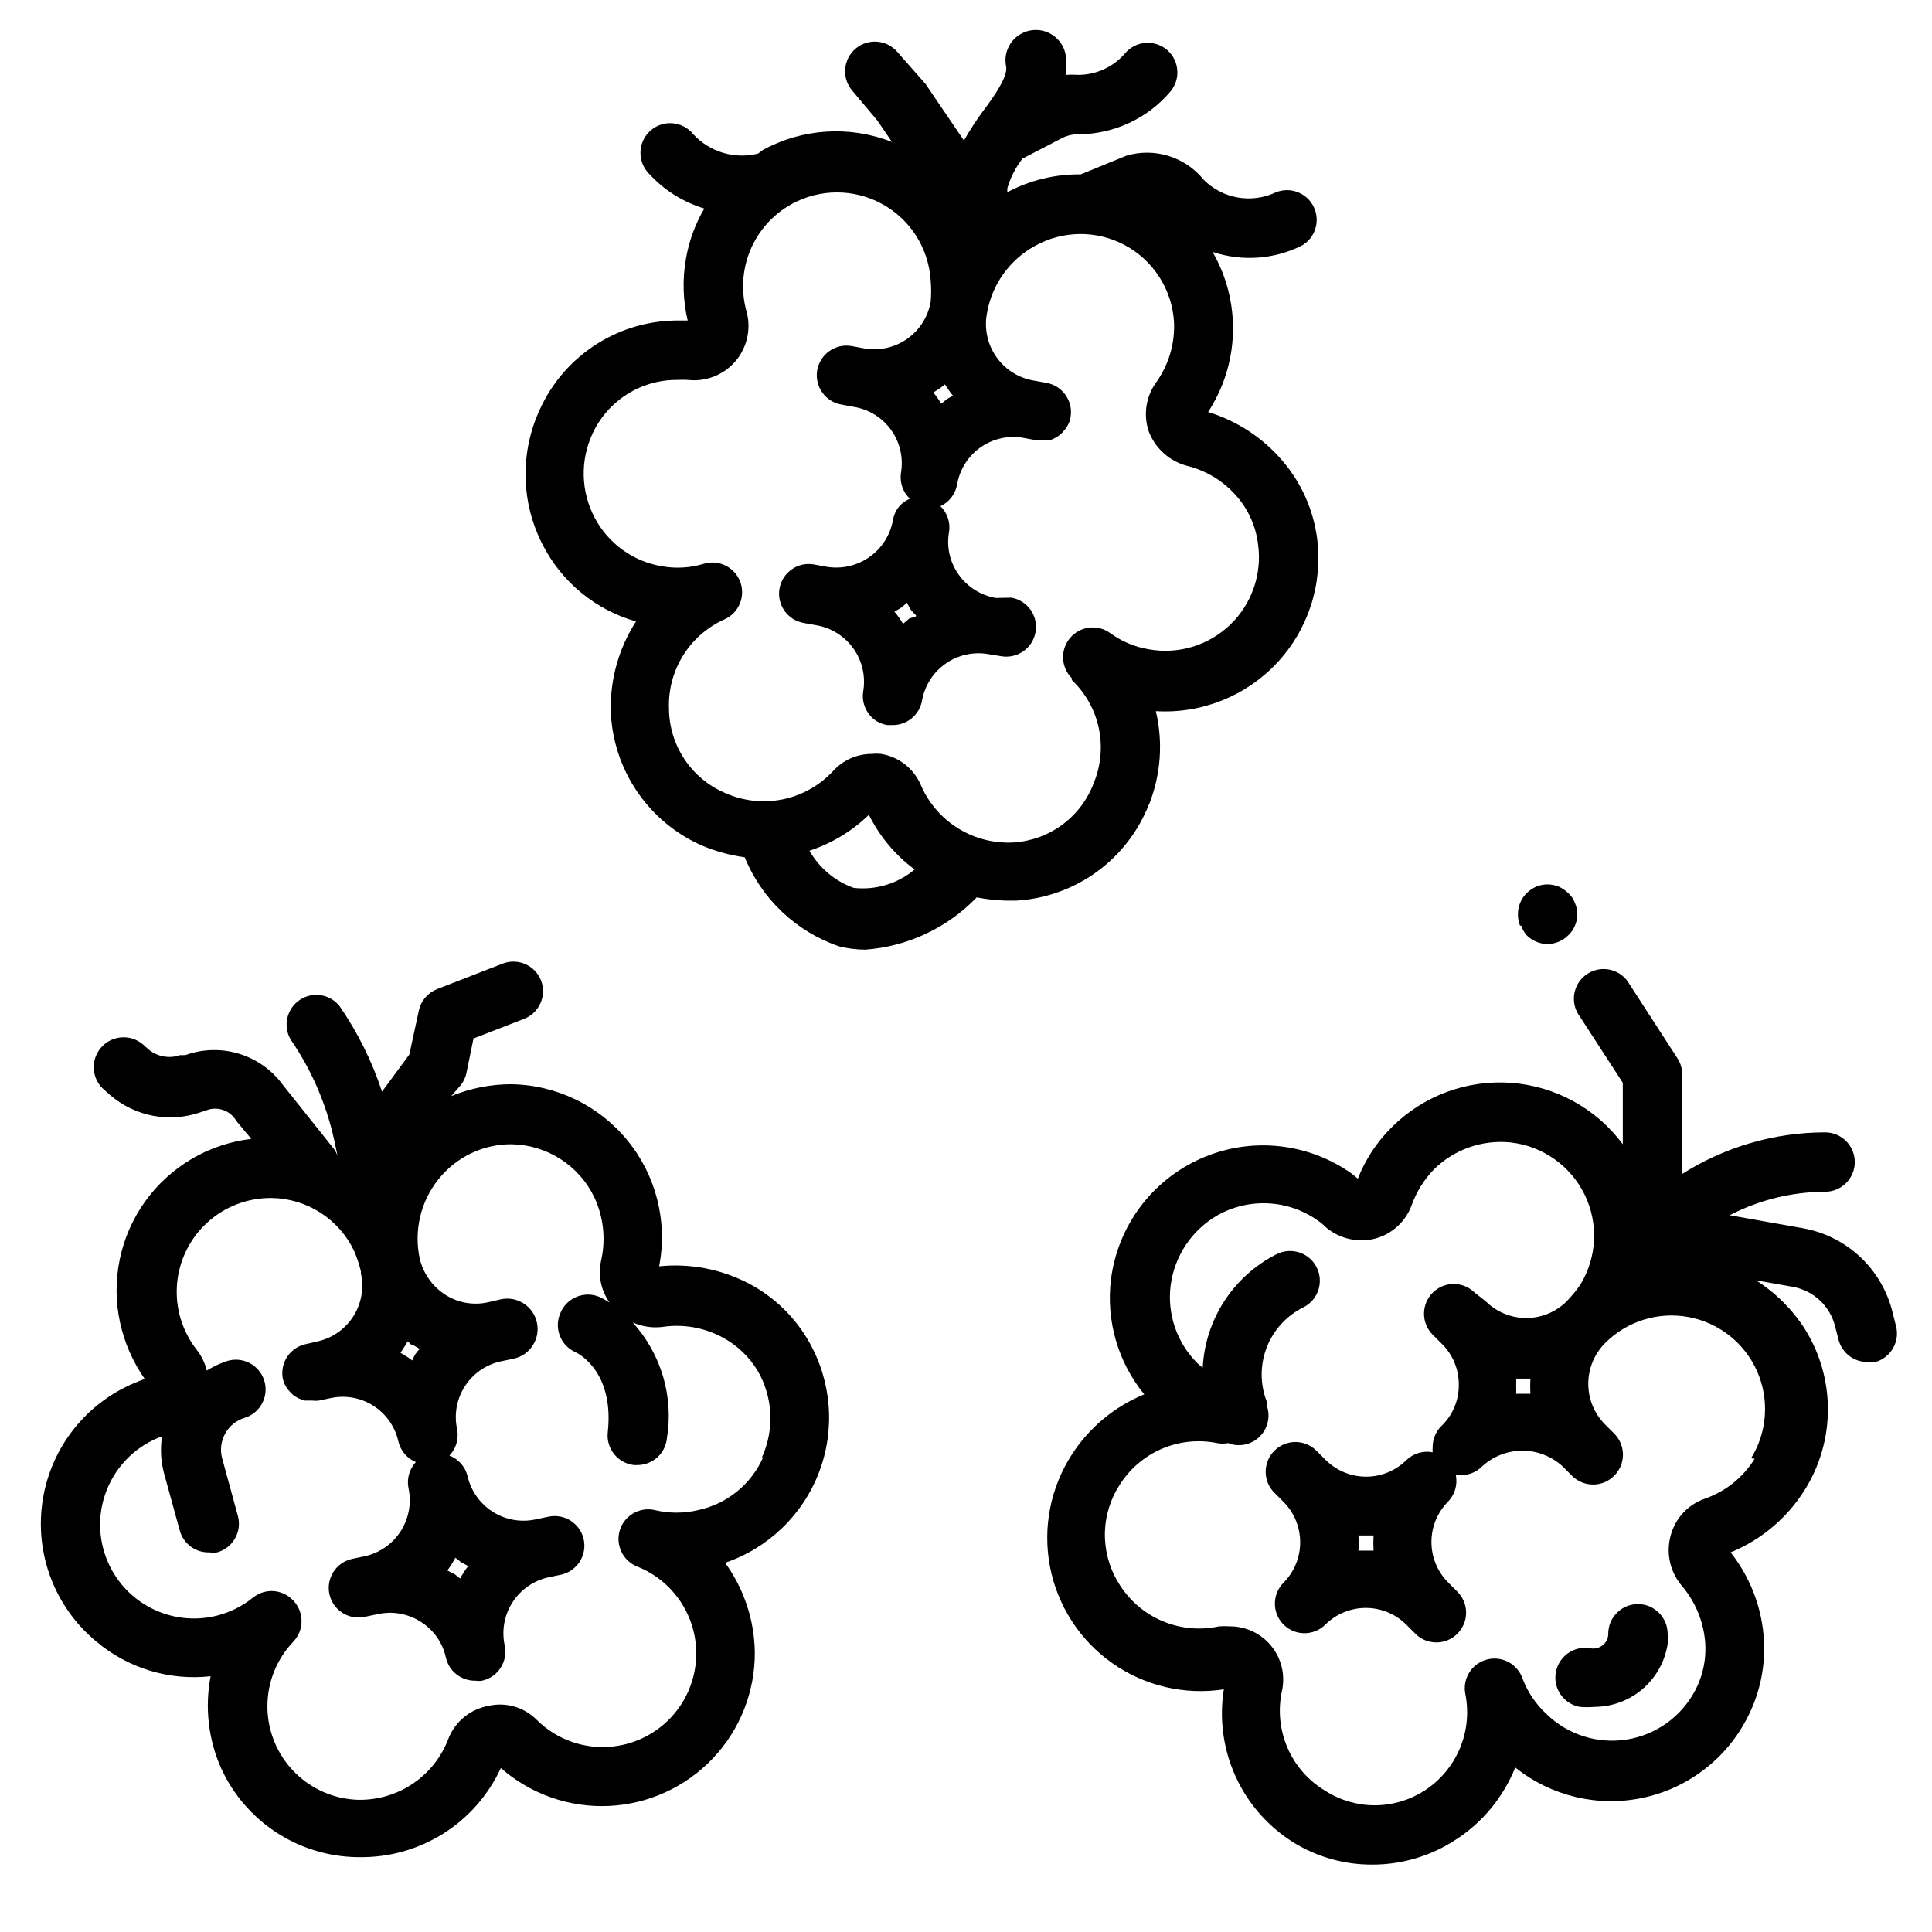
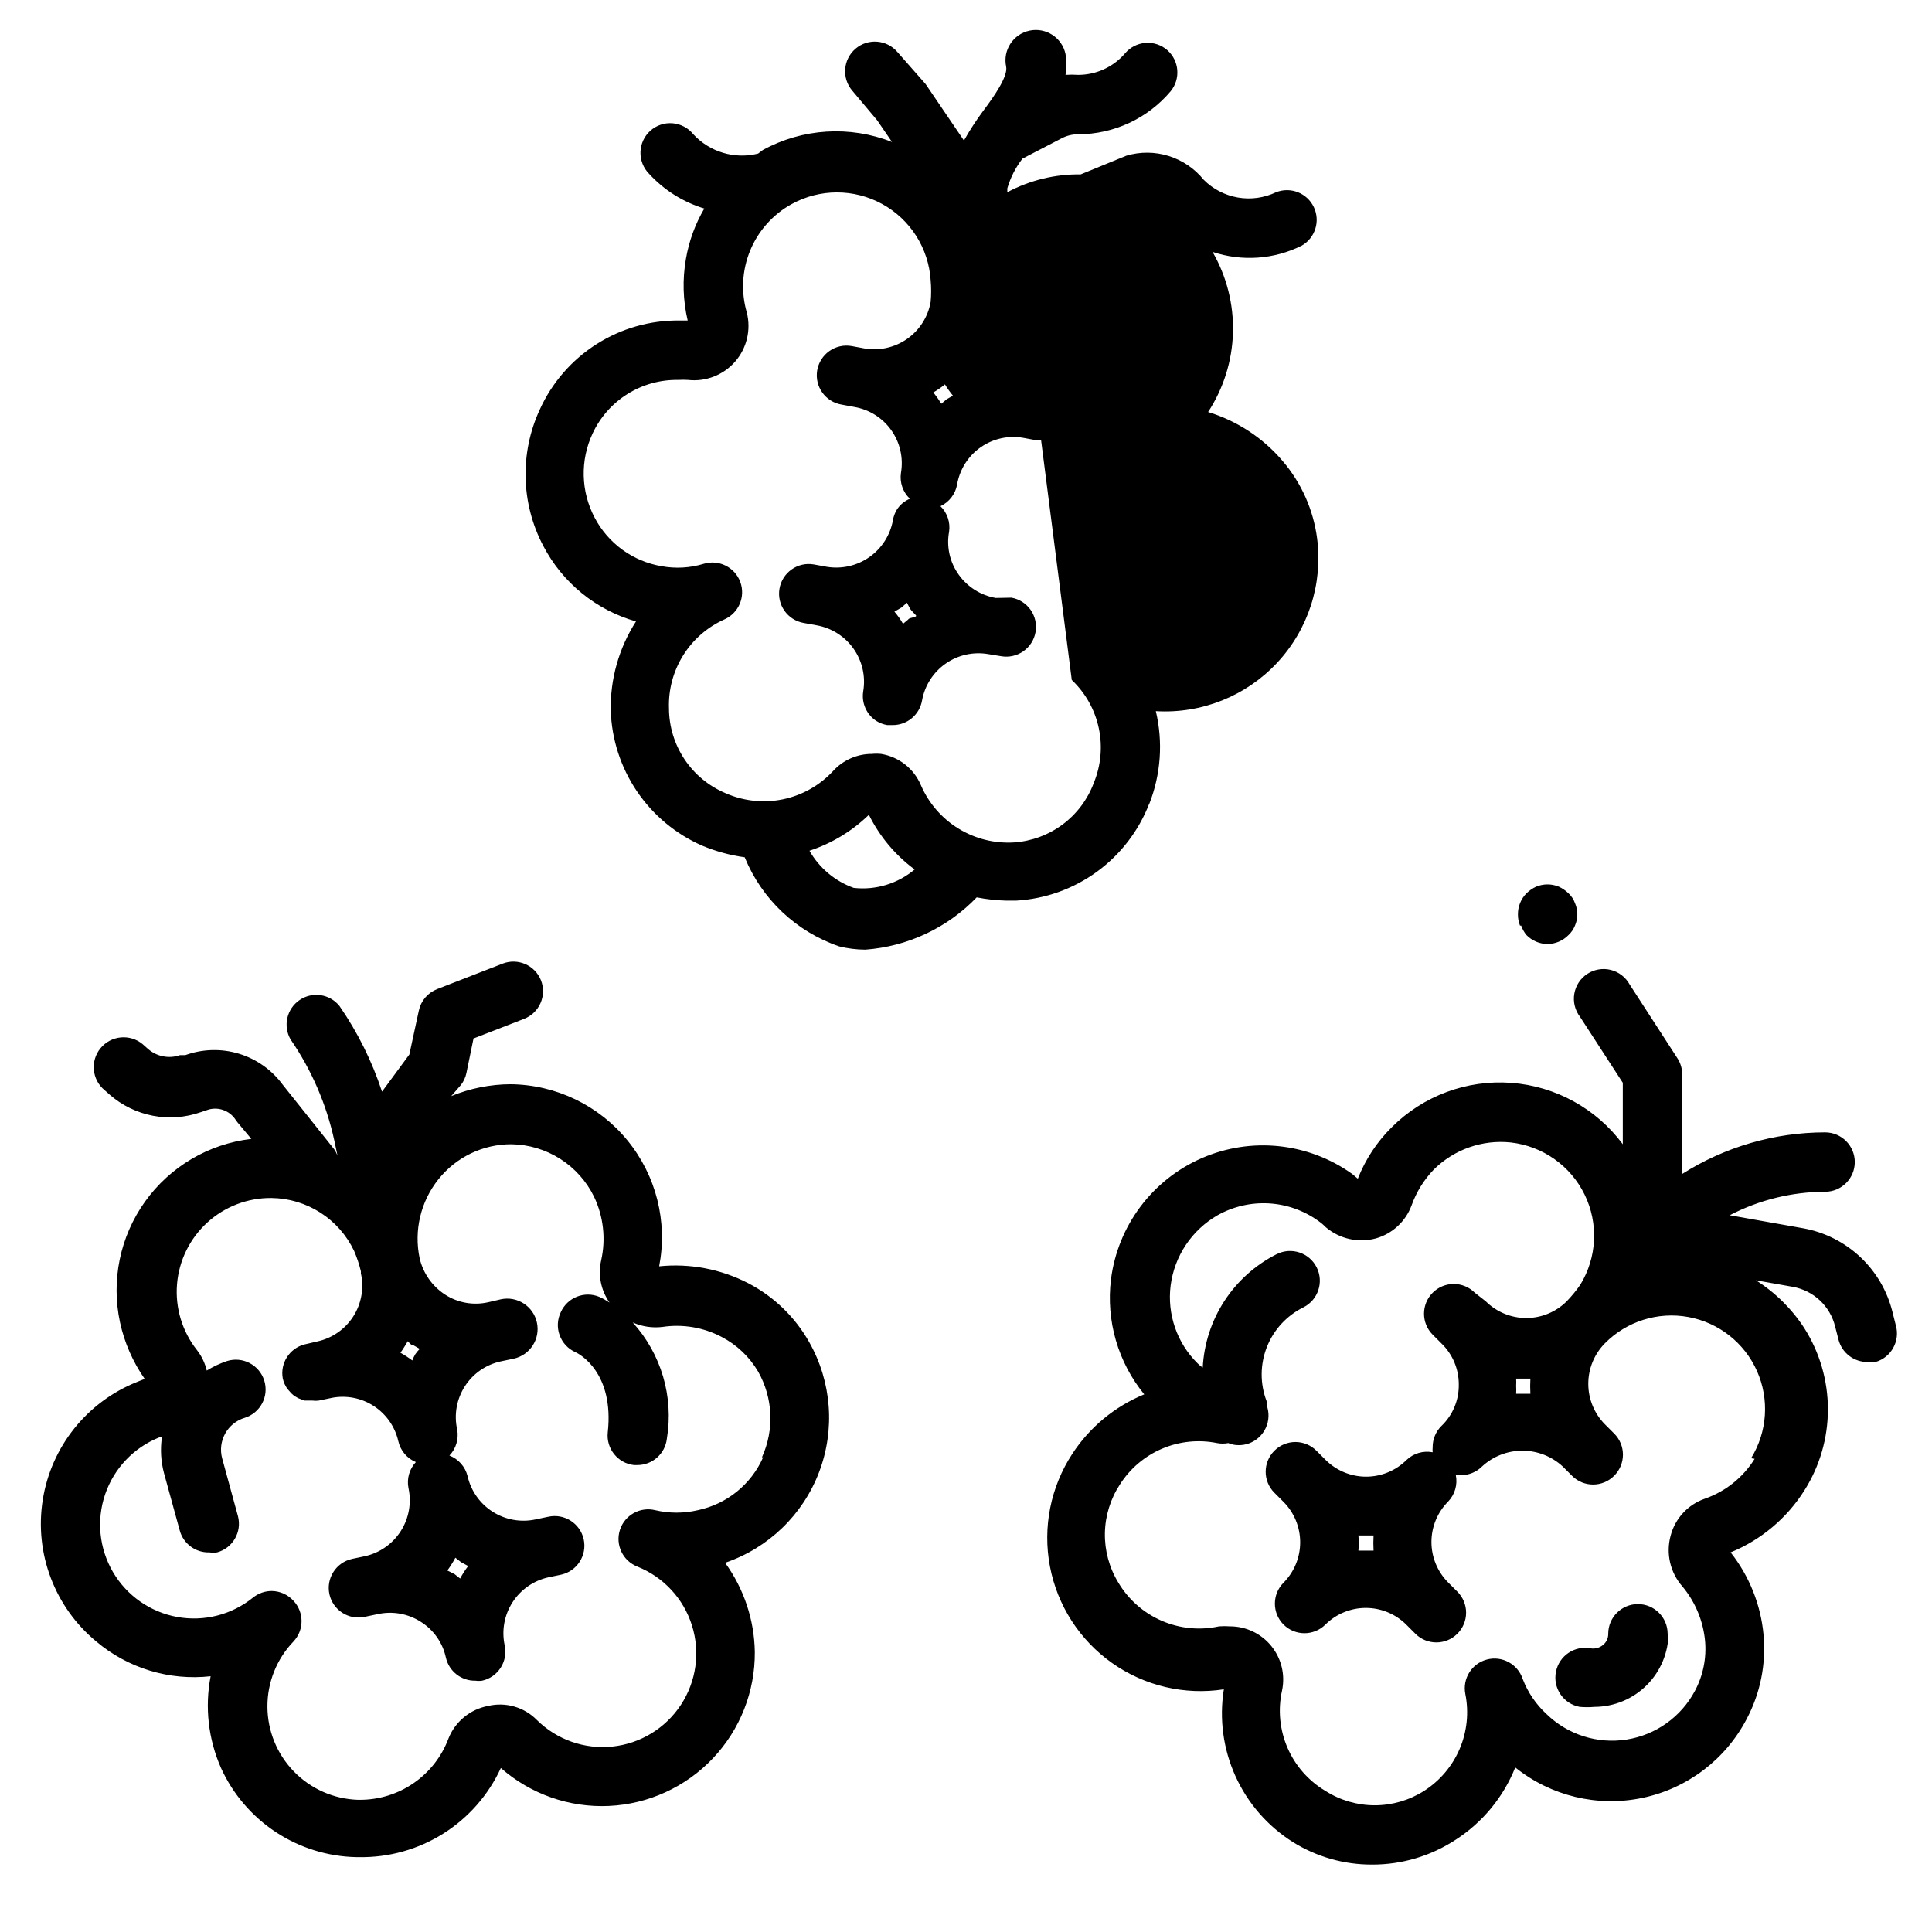
<svg xmlns="http://www.w3.org/2000/svg" fill="#000000" width="800px" height="800px" version="1.1" viewBox="144 144 512 512">
-   <path d="m342.3 484.07c-7.269-3.762-15.477-5.32-23.617-4.484 2.289-11.809-0.781-24.023-8.383-33.344-7.602-9.32-18.949-14.781-30.977-14.914-5.402 0.023-10.75 1.094-15.742 3.148l2.598-2.988c0.688-0.91 1.172-1.957 1.414-3.07l1.891-9.211 13.383-5.195c1.957-0.758 3.531-2.262 4.375-4.184 0.84-1.922 0.883-4.098 0.113-6.051-1.605-4.004-6.137-5.969-10.156-4.41l-17.398 6.769v0.004c-2.445 0.965-4.25 3.094-4.801 5.664l-2.519 11.652-7.242 9.84c-2.644-8.059-6.438-15.691-11.258-22.672-2.562-3.219-7.172-3.922-10.578-1.609s-4.457 6.856-2.41 10.426c5.551 8.062 9.48 17.125 11.574 26.688l0.867 4.094h-0.004c-0.227-0.582-0.516-1.137-0.863-1.652l-13.621-17.082c-2.875-3.93-6.945-6.816-11.598-8.238-4.656-1.418-9.645-1.289-14.223 0.363h-1.418c-2.922 1.027-6.172 0.395-8.5-1.652l-1.418-1.258c-3.367-2.785-8.355-2.309-11.137 1.062-2.785 3.367-2.309 8.355 1.062 11.137l1.34 1.18-0.004 0.004c3.258 2.844 7.211 4.773 11.457 5.59 4.246 0.816 8.633 0.488 12.711-0.945l1.418-0.473c2.906-1.156 6.223-0.062 7.871 2.598l0.473 0.629 3.621 4.328c-11.312 1.32-21.543 7.356-28.172 16.621-6.625 9.266-9.031 20.895-6.621 32.027 1.168 5.371 3.387 10.453 6.531 14.957l-1.969 0.789c-13.297 5.273-22.82 17.172-25.051 31.301-2.231 14.129 3.164 28.387 14.188 37.5 8.41 7.102 19.371 10.434 30.309 9.211-1.582 8.199-0.621 16.688 2.754 24.324 3.148 6.922 8.188 12.812 14.539 16.992 6.352 4.176 13.758 6.473 21.359 6.625h0.707c7.875 0.125 15.617-2.039 22.285-6.231 6.664-4.191 11.969-10.234 15.266-17.387 7.879 6.926 18.133 10.527 28.613 10.051 10.477-0.477 20.363-5 27.578-12.613 7.215-7.613 11.199-17.727 11.113-28.219-0.137-8.492-2.887-16.734-7.871-23.613 11.461-3.894 20.59-12.695 24.898-24.004 4.309-11.312 3.348-23.957-2.621-34.484-3.754-6.652-9.359-12.07-16.137-15.59zm-76.121 73.918 1.891 1.023h-0.004c-0.797 1.043-1.508 2.148-2.125 3.309l-1.496-1.18-1.891-0.945h0.004c0.781-1.082 1.488-2.211 2.125-3.387zm-12.594-57.465 1.652 0.945h-0.004c-0.434 0.438-0.828 0.91-1.18 1.418-0.309 0.527-0.57 1.078-0.785 1.652-1.004-0.754-2.055-1.438-3.152-2.047 0.707-0.945 1.34-2.047 1.969-3.07 0.238 0.316 0.633 0.789 1.184 1.102zm92.652 29.676v0.004c-3.18 7.188-9.629 12.402-17.32 14.012-3.703 0.863-7.555 0.863-11.258 0-4-0.988-8.086 1.277-9.367 5.195-1.285 3.969 0.754 8.254 4.644 9.762 6.91 2.766 12.211 8.488 14.441 15.59 2.227 7.098 1.152 14.824-2.934 21.043-4.086 6.223-10.75 10.277-18.152 11.051-7.402 0.77-14.758-1.824-20.043-7.066-3.359-3.402-8.254-4.805-12.91-3.699-4.723 0.887-8.672 4.121-10.469 8.582-1.789 4.809-5.016 8.953-9.242 11.867-4.223 2.914-9.242 4.461-14.375 4.426h-0.395 0.004c-6.422-0.207-12.516-2.898-16.988-7.512-4.477-4.609-6.988-10.777-7.004-17.203-0.02-6.426 2.457-12.605 6.91-17.242 2.848-3.031 2.848-7.754 0-10.785-1.473-1.629-3.555-2.57-5.746-2.598-1.805-0.008-3.555 0.605-4.961 1.734-5.633 4.566-12.977 6.449-20.113 5.152-7.133-1.297-13.348-5.641-17.016-11.895-3.664-6.254-4.422-13.801-2.066-20.656 2.356-6.859 7.582-12.348 14.32-15.035h0.707c-0.453 3.156-0.266 6.367 0.551 9.449l4.172 15.191c0.949 3.535 4.215 5.953 7.875 5.824 0.676 0.109 1.367 0.109 2.043 0 4.16-1.148 6.617-5.434 5.512-9.602l-4.172-15.273c-1.27-4.621 1.387-9.414 5.984-10.785 4.152-1.305 6.461-5.727 5.156-9.879-1.305-4.152-5.731-6.461-9.883-5.156-1.875 0.633-3.668 1.477-5.352 2.519-0.461-1.977-1.348-3.832-2.598-5.43-3.902-4.938-5.789-11.168-5.281-17.441 0.508-6.269 3.371-12.117 8.02-16.359 4.648-4.242 10.73-6.566 17.02-6.504 4.594 0.055 9.078 1.398 12.949 3.875 3.867 2.477 6.965 5.988 8.938 10.137 0.754 1.754 1.359 3.57 1.809 5.43v0.551c0.867 3.926 0.133 8.035-2.039 11.418s-5.602 5.762-9.531 6.609l-3.387 0.789c-3.992 1.043-6.5 4.996-5.746 9.051 0.223 0.961 0.625 1.867 1.18 2.676l0.629 0.707 0.004 0.004c0.383 0.48 0.836 0.902 1.336 1.258l0.945 0.551 1.652 0.629h1.102l1.023 0.004c0.551 0.074 1.105 0.074 1.656 0l3.387-0.707-0.004-0.004c3.867-0.773 7.887-0.004 11.195 2.141 3.309 2.148 5.648 5.504 6.516 9.352 0.57 2.481 2.297 4.535 4.644 5.512-1.711 1.84-2.441 4.383-1.965 6.848 0.863 3.938 0.133 8.055-2.039 11.449-2.168 3.398-5.598 5.793-9.535 6.656l-3.387 0.707 0.004 0.004c-4.234 0.941-6.91 5.129-5.984 9.367 0.941 4.234 5.129 6.91 9.367 5.981l3.387-0.707c3.949-0.883 8.09-0.148 11.492 2.047 3.383 2.133 5.769 5.535 6.613 9.445 0.824 3.664 4.117 6.234 7.871 6.141 0.574 0.082 1.156 0.082 1.73 0 4.234-0.941 6.91-5.129 5.984-9.367-0.844-3.922-0.102-8.023 2.066-11.398 2.172-3.379 5.586-5.762 9.504-6.629l3.387-0.707c4.234-0.941 6.91-5.129 5.984-9.367-0.941-4.234-5.133-6.91-9.371-5.984l-3.387 0.707 0.004 0.004c-3.914 0.844-8.004 0.109-11.379-2.043-3.375-2.148-5.766-5.547-6.648-9.453-0.621-2.484-2.414-4.508-4.801-5.43 1.762-1.844 2.523-4.426 2.047-6.93-0.867-3.926-0.133-8.035 2.039-11.418 2.172-3.383 5.602-5.758 9.531-6.609l3.387-0.707c4.348-0.934 7.113-5.215 6.18-9.562-0.938-4.348-5.219-7.117-9.566-6.18l-3.387 0.789v-0.004c-3.922 0.883-8.039 0.145-11.414-2.047-3.363-2.203-5.758-5.609-6.691-9.523-1.586-7.394 0.234-15.113 4.961-21.02 4.695-5.894 11.828-9.316 19.363-9.289 4.582 0.074 9.047 1.418 12.91 3.875 3.863 2.461 6.969 5.941 8.977 10.059 2.477 5.223 3.141 11.125 1.887 16.766-0.902 3.898-0.102 7.992 2.207 11.258-0.852-0.566-1.746-1.07-2.676-1.496-3.938-1.656-8.477 0.125-10.234 4.016-0.934 1.918-1.051 4.129-0.32 6.129 0.727 2.004 2.234 3.629 4.176 4.5 1.102 0.473 10.312 5.434 8.582 21.254-0.461 4.297 2.633 8.164 6.926 8.66h0.867c4.031 0.023 7.43-3 7.871-7.008 1.844-11.105-1.492-22.441-9.051-30.781 2.469 1.098 5.188 1.508 7.871 1.184 5.398-0.816 10.918 0.121 15.742 2.676 3.992 2.086 7.32 5.25 9.605 9.133 3.969 6.981 4.352 15.441 1.023 22.75zm102.34-173.18c3.066-7.816 3.672-16.387 1.73-24.559 12.086 0.73 23.867-3.965 32.137-12.809 8.266-8.848 12.156-20.922 10.609-32.93-0.984-7.59-4.156-14.73-9.133-20.543-5.207-6.133-12.066-10.641-19.758-12.992 4.098-6.269 6.379-13.555 6.586-21.047 0.207-7.488-1.664-14.891-5.406-21.383 7.781 2.594 16.273 2 23.617-1.652 3.59-2.043 4.988-6.508 3.211-10.234-1.781-3.727-6.137-5.445-9.98-3.934-3.152 1.508-6.691 1.996-10.133 1.406-3.441-0.594-6.613-2.238-9.074-4.715-2.398-2.969-5.625-5.156-9.27-6.293-3.641-1.137-7.539-1.164-11.199-0.082l-12.121 4.961h-0.004c-6.773-0.086-13.461 1.539-19.441 4.723v-1.023c0.832-2.856 2.191-5.523 4.016-7.875l10.312-5.352c1.375-0.742 2.922-1.121 4.484-1.102 9.441-0.023 18.398-4.195 24.484-11.414 2.668-3.269 2.285-8.059-0.867-10.863-1.594-1.406-3.691-2.109-5.812-1.945s-4.082 1.176-5.445 2.812c-3.102 3.59-7.613 5.656-12.359 5.664-1.125-0.078-2.258-0.078-3.383 0 0.27-1.824 0.27-3.684 0-5.508-0.914-4.348-5.18-7.133-9.527-6.219-4.348 0.91-7.133 5.176-6.219 9.523 0.551 2.519-3.148 7.871-6.062 11.73-1.867 2.516-3.574 5.144-5.113 7.871l-10.156-14.957-0.551-0.629-6.926-7.871h-0.004c-2.824-3.305-7.793-3.691-11.098-0.867-3.305 2.828-3.691 7.797-0.867 11.102l6.613 7.871 3.938 5.746c-11.164-4.418-23.715-3.637-34.246 2.125l-1.258 0.945c-3.055 0.766-6.262 0.695-9.281-0.207-3.019-0.898-5.742-2.598-7.879-4.91-1.352-1.684-3.336-2.738-5.488-2.918-2.152-0.18-4.285 0.535-5.894 1.973-1.609 1.438-2.559 3.473-2.625 5.633-0.066 2.156 0.758 4.25 2.277 5.781 3.969 4.328 9.023 7.508 14.641 9.211-2.426 4.129-4.078 8.66-4.879 13.383-0.945 5.406-0.785 10.949 0.473 16.293h-2.125c-7.809-0.094-15.473 2.09-22.059 6.285-6.586 4.195-11.805 10.219-15.02 17.332-5.332 11.535-4.984 24.895 0.945 36.133 5.094 9.754 13.973 16.984 24.559 19.996-4.519 7.035-6.848 15.254-6.691 23.617 0.25 7.648 2.656 15.07 6.949 21.41 4.289 6.34 10.289 11.332 17.297 14.406 3.606 1.504 7.391 2.539 11.258 3.07 4.539 11.117 13.668 19.73 25.035 23.617 2.266 0.562 4.59 0.852 6.926 0.863 11.211-0.82 21.727-5.754 29.52-13.855 2.594 0.512 5.231 0.801 7.871 0.867h2.519c7.746-0.434 15.199-3.094 21.469-7.66 6.269-4.566 11.086-10.844 13.879-18.082zm-63.844-48.887-1.418 1.18v0.004c-0.66-1.141-1.426-2.223-2.281-3.227l1.891-1.102 1.418-1.258 0.867 1.652c0.473 0.629 1.023 1.102 1.496 1.652 0.469 0.551-1.344 0.551-1.973 1.023zm10.156-58.332-1.418 1.18v0.004c-0.656-1.031-1.363-2.031-2.125-2.992 1.082-0.617 2.109-1.328 3.07-2.125 0.637 1.047 1.348 2.047 2.125 2.992zm-24.641 129.5c-4.961-1.773-9.121-5.266-11.73-9.844 5.902-1.938 11.289-5.195 15.746-9.523 2.836 5.719 6.992 10.684 12.121 14.484-4.481 3.773-10.316 5.539-16.137 4.883zm57.781-55.105c3.621 3.43 6.117 7.875 7.156 12.754 1.039 4.875 0.574 9.953-1.332 14.562-1.633 4.371-4.492 8.18-8.234 10.973-3.742 2.789-8.207 4.445-12.863 4.769-5.184 0.324-10.34-0.961-14.766-3.68s-7.898-6.742-9.953-11.512c-1.859-4.387-5.844-7.508-10.547-8.266-0.812-0.082-1.629-0.082-2.441 0-3.887-0.008-7.602 1.621-10.23 4.488-3.551 3.848-8.215 6.484-13.34 7.543-5.125 1.059-10.457 0.484-15.238-1.641-4.414-1.863-8.188-4.984-10.844-8.973-2.66-3.988-4.09-8.668-4.113-13.461-0.18-4.957 1.129-9.852 3.75-14.062 2.621-4.207 6.445-7.535 10.973-9.555 3.785-1.691 5.609-6.031 4.172-9.918-1.445-3.914-5.691-6.019-9.684-4.805-3.621 1.105-7.457 1.32-11.18 0.633-7.582-1.281-14.133-6.027-17.711-12.832-3.688-6.953-3.891-15.234-0.551-22.359 2.008-4.297 5.215-7.922 9.238-10.438 4.023-2.516 8.691-3.812 13.434-3.731 0.863-0.055 1.734-0.055 2.598 0 4.703 0.535 9.371-1.277 12.484-4.844 3.109-3.57 4.269-8.438 3.102-13.027-1.578-5.426-1.258-11.227 0.902-16.449 2.16-5.223 6.035-9.555 10.984-12.281 7.465-4.117 16.516-4.125 23.988-0.023 7.473 4.102 12.32 11.746 12.852 20.254 0.168 1.887 0.168 3.781 0 5.668-0.691 3.965-2.926 7.492-6.219 9.812-3.293 2.316-7.367 3.231-11.332 2.547l-3.387-0.629c-2.066-0.367-4.195 0.109-5.91 1.324-1.715 1.211-2.875 3.059-3.223 5.129-0.711 4.281 2.176 8.332 6.457 9.055l3.387 0.629h-0.004c3.961 0.672 7.488 2.894 9.809 6.172 2.316 3.281 3.234 7.348 2.551 11.305-0.371 2.531 0.508 5.082 2.363 6.848-1.43 0.586-2.641 1.605-3.465 2.914-0.512 0.844-0.859 1.777-1.023 2.754-0.711 3.953-2.953 7.473-6.238 9.785-3.285 2.312-7.352 3.238-11.316 2.574l-3.465-0.629c-4.277-0.715-8.328 2.176-9.051 6.453-0.715 4.254 2.129 8.293 6.375 9.055l3.465 0.629c3.949 0.691 7.465 2.918 9.781 6.191 2.312 3.273 3.242 7.328 2.578 11.285-0.508 3.078 0.852 6.164 3.465 7.871 0.887 0.559 1.875 0.934 2.91 1.102h1.34c3.875 0.055 7.215-2.715 7.871-6.535 0.711-3.949 2.957-7.457 6.246-9.758s7.356-3.207 11.309-2.519l3.387 0.551c2.055 0.363 4.172-0.102 5.887-1.297 1.711-1.195 2.879-3.023 3.242-5.082 0.367-2.055-0.098-4.172-1.293-5.887-1.199-1.711-3.027-2.879-5.082-3.242l-4.172 0.078c-3.973-0.691-7.512-2.93-9.84-6.219-2.34-3.281-3.25-7.371-2.519-11.336 0.367-2.492-0.484-5.008-2.281-6.769 2.312-1.086 3.957-3.231 4.406-5.746 0.672-3.977 2.906-7.519 6.203-9.84 3.297-2.32 7.383-3.227 11.352-2.519l3.387 0.629h3.543-0.004c0.586-0.152 1.141-0.395 1.656-0.707 0.297-0.168 0.586-0.352 0.863-0.555 0.551-0.387 1.027-0.867 1.418-1.414 0.203-0.223 0.387-0.461 0.551-0.711 0.574-0.82 0.953-1.762 1.102-2.754 0.715-4.254-2.129-8.293-6.375-9.055l-3.465-0.629c-4.047-0.703-7.641-3.016-9.953-6.414-2.316-3.398-3.152-7.586-2.328-11.613 1.32-7.434 5.918-13.883 12.52-17.555 7.41-4.215 16.465-4.328 23.977-0.297 7.512 4.027 12.43 11.633 13.02 20.137 0.32 5.75-1.316 11.438-4.644 16.137-2.769 3.762-3.535 8.641-2.047 13.066 1.742 4.59 5.629 8.031 10.391 9.211 5.176 1.328 9.801 4.246 13.227 8.344 2.945 3.516 4.805 7.809 5.352 12.359 1.105 7.867-1.621 15.785-7.34 21.301-5.715 5.516-13.727 7.957-21.551 6.566-3.727-0.613-7.262-2.098-10.309-4.328-3.332-2.398-7.945-1.836-10.602 1.297-2.656 3.129-2.461 7.769 0.445 10.668zm218.37 170.98-0.867-3.465c-1.379-5.582-4.34-10.648-8.531-14.586s-9.43-6.582-15.086-7.613l-19.523-3.465c7.809-4.059 16.473-6.191 25.27-6.219 4.348 0 7.875-3.523 7.875-7.871s-3.527-7.871-7.875-7.871c-13.41 0.016-26.539 3.836-37.863 11.02v-26.527c-0.027-1.516-0.492-2.992-1.34-4.25l-12.594-19.445c-1.055-1.922-2.863-3.312-4.988-3.848-2.129-0.531-4.379-0.152-6.215 1.047-1.832 1.195-3.086 3.106-3.457 5.266-0.367 2.16 0.18 4.375 1.516 6.117l11.336 17.477v16.293c-7.031-9.473-17.832-15.41-29.598-16.273-11.762-0.863-23.316 3.441-31.648 11.785-3.91 3.863-6.965 8.504-8.973 13.621l-1.496-1.262c-11.637-8.316-26.789-9.902-39.895-4.172-13.105 5.731-22.23 17.93-24.027 32.117-1.34 10.934 1.848 21.938 8.816 30.465-7.797 3.199-14.441 8.691-19.051 15.746-5.773 8.805-7.906 19.504-5.941 29.852 1.961 10.344 7.863 19.52 16.465 25.598 8.598 6.078 19.219 8.578 29.625 6.977-1.25 7.789-0.188 15.777 3.059 22.973 3.246 7.191 8.531 13.273 15.203 17.488 6.301 3.938 13.59 6.012 21.02 5.984 7.891 0.027 15.613-2.273 22.199-6.613 7.102-4.594 12.602-11.277 15.742-19.129 9.457 7.598 21.82 10.559 33.695 8.074 11.875-2.484 22.012-10.156 27.629-20.906 3.613-6.809 5.172-14.523 4.488-22.199-0.715-8.016-3.75-15.648-8.738-21.965 8.051-3.297 14.875-9.02 19.523-16.371 4.09-6.438 6.262-13.906 6.262-21.531s-2.172-15.094-6.262-21.531c-3.309-5.106-7.688-9.43-12.832-12.672l9.762 1.73c5.512 0.969 9.934 5.109 11.254 10.551l0.867 3.387v-0.004c0.891 3.598 4.168 6.09 7.871 5.984h1.969c4.176-1.219 6.57-5.59 5.356-9.762zm-37.391 35.426-0.004-0.004c-3.051 4.914-7.688 8.637-13.145 10.551-4.504 1.539-7.934 5.234-9.133 9.84-1.281 4.731-0.098 9.789 3.148 13.461 3.398 4.09 5.484 9.113 5.984 14.406 0.41 4.574-0.52 9.172-2.676 13.223-3.676 6.93-10.398 11.719-18.145 12.926s-15.609-1.305-21.219-6.785c-2.785-2.566-4.941-5.746-6.297-9.289-1.305-3.949-5.461-6.199-9.484-5.137-4.023 1.062-6.523 5.074-5.707 9.152 0.973 4.883 0.445 9.945-1.504 14.523-1.953 4.578-5.242 8.461-9.438 11.141-3.906 2.484-8.441 3.809-13.07 3.809s-9.16-1.324-13.066-3.809c-4.473-2.66-7.992-6.664-10.055-11.441-2.066-4.781-2.566-10.086-1.438-15.168 0.875-4.152-0.164-8.484-2.84-11.781-2.672-3.301-6.691-5.219-10.938-5.223-0.969-0.07-1.941-0.07-2.914 0-5.098 1.117-10.418 0.598-15.207-1.477-4.793-2.078-8.805-5.609-11.477-10.094-2.418-3.949-3.656-8.508-3.574-13.137 0.086-4.629 1.488-9.141 4.047-13 2.688-4.18 6.574-7.453 11.152-9.391 4.578-1.938 9.637-2.453 14.508-1.473 0.988 0.191 2.004 0.191 2.992 0 0.867 0.379 1.809 0.566 2.758 0.551 0.938 0.012 1.871-0.148 2.754-0.473 1.965-0.723 3.562-2.203 4.434-4.109s0.949-4.082 0.211-6.043v-1.023c-1.766-4.617-1.742-9.727 0.062-14.328 1.805-4.602 5.266-8.363 9.699-10.547 3.891-1.957 5.457-6.699 3.504-10.59-1.957-3.891-6.699-5.457-10.59-3.504-5.629 2.84-10.406 7.117-13.852 12.398-3.441 5.281-5.426 11.379-5.75 17.676-0.484-0.32-0.934-0.688-1.34-1.102-5.492-5.402-8.141-13.062-7.16-20.707 1.02-7.793 5.617-14.664 12.438-18.578 4.129-2.312 8.832-3.402 13.559-3.141 4.727 0.266 9.281 1.875 13.125 4.637 0.738 0.512 1.422 1.09 2.047 1.734 3.668 3.074 8.605 4.16 13.227 2.91 4.359-1.242 7.867-4.488 9.445-8.738 1.27-3.559 3.281-6.805 5.906-9.523 5.375-5.328 12.859-7.961 20.387-7.164 8.449 0.957 15.824 6.16 19.559 13.801 3.731 7.637 3.301 16.656-1.137 23.906-1.086 1.566-2.297 3.039-3.621 4.41-2.848 2.824-6.695 4.41-10.707 4.41-4.012 0-7.859-1.586-10.707-4.41l-2.91-2.285c-1.48-1.488-3.492-2.328-5.59-2.328-2.102 0-4.113 0.84-5.59 2.328-3.051 3.07-3.051 8.031 0 11.102l2.441 2.441v-0.004c2.887 2.844 4.504 6.734 4.484 10.785 0.062 4.164-1.621 8.16-4.644 11.023-1.473 1.484-2.293 3.496-2.281 5.586-0.039 0.445-0.039 0.895 0 1.34-2.504-0.48-5.086 0.281-6.926 2.047-2.848 2.828-6.695 4.414-10.707 4.414-4.012 0-7.859-1.586-10.707-4.414l-2.441-2.441c-1.477-1.488-3.488-2.328-5.586-2.328-2.102 0-4.113 0.84-5.59 2.328-3.055 3.07-3.055 8.031 0 11.102l2.441 2.441c2.824 2.844 4.41 6.691 4.41 10.703 0 4.012-1.586 7.859-4.41 10.707-3.055 3.07-3.055 8.027 0 11.098 3.07 3.055 8.027 3.055 11.098 0 2.848-2.824 6.695-4.41 10.707-4.41s7.859 1.586 10.703 4.41l2.441 2.441c3.07 3.055 8.031 3.055 11.102 0 1.488-1.477 2.328-3.488 2.328-5.59 0-2.098-0.84-4.109-2.328-5.586l-2.441-2.441c-2.828-2.848-4.414-6.695-4.414-10.707s1.586-7.859 4.414-10.707c1.789-1.859 2.555-4.477 2.047-7.004 0.445 0.043 0.895 0.043 1.336 0 2.094 0.012 4.106-0.809 5.59-2.285 2.914-2.699 6.738-4.199 10.707-4.199 3.973 0 7.793 1.5 10.707 4.199l2.441 2.441h-0.004c1.48 1.492 3.492 2.328 5.59 2.328 2.102 0 4.113-0.836 5.59-2.328 1.492-1.477 2.328-3.488 2.328-5.59 0-2.098-0.836-4.109-2.328-5.59l-2.441-2.441v0.004c-2.828-2.859-4.418-6.723-4.418-10.746s1.59-7.887 4.418-10.746c5.762-5.824 14.031-8.43 22.09-6.957 8.059 1.473 14.871 6.828 18.203 14.316 3.328 7.488 2.746 16.133-1.562 23.105zm-59.438-21.258c-0.078 1.34-0.078 2.68 0 4.016h-3.777c0.039-0.707 0.039-1.418 0-2.125 0.039-0.629 0.039-1.262 0-1.891zm-41.562 41.562v0.004c-0.078 1.336-0.078 2.676 0 4.016h-4.016c0.117-1.336 0.117-2.68 0-4.016h2.203zm38.809-161.61v0.004c-0.379-0.953-0.562-1.969-0.551-2.992-0.012-2.094 0.809-4.102 2.281-5.59 0.742-0.707 1.594-1.293 2.519-1.73 1.941-0.809 4.121-0.809 6.062 0 0.926 0.438 1.777 1.023 2.519 1.73 0.777 0.715 1.371 1.605 1.73 2.598 0.844 1.906 0.844 4.078 0 5.984-0.379 0.961-0.973 1.82-1.73 2.519-1.453 1.48-3.434 2.332-5.512 2.359-2.106-0.008-4.117-0.859-5.59-2.359-0.625-0.746-1.105-1.602-1.418-2.519zm39.359 187.36v0.004c0 5.203-2.062 10.199-5.734 13.887-3.676 3.688-8.66 5.769-13.867 5.793-1.309 0.113-2.625 0.113-3.938 0-2.074-0.383-3.91-1.582-5.094-3.328-1.184-1.746-1.617-3.894-1.203-5.961 0.832-4.258 4.953-7.039 9.211-6.219 1.148 0.184 2.324-0.133 3.227-0.867 0.918-0.719 1.441-1.828 1.418-2.992 0-4.348 3.523-7.871 7.871-7.871s7.875 3.523 7.875 7.871z" />
+   <path d="m342.3 484.07c-7.269-3.762-15.477-5.32-23.617-4.484 2.289-11.809-0.781-24.023-8.383-33.344-7.602-9.32-18.949-14.781-30.977-14.914-5.402 0.023-10.75 1.094-15.742 3.148l2.598-2.988c0.688-0.91 1.172-1.957 1.414-3.07l1.891-9.211 13.383-5.195c1.957-0.758 3.531-2.262 4.375-4.184 0.84-1.922 0.883-4.098 0.113-6.051-1.605-4.004-6.137-5.969-10.156-4.41l-17.398 6.769v0.004c-2.445 0.965-4.25 3.094-4.801 5.664l-2.519 11.652-7.242 9.84c-2.644-8.059-6.438-15.691-11.258-22.672-2.562-3.219-7.172-3.922-10.578-1.609s-4.457 6.856-2.41 10.426c5.551 8.062 9.48 17.125 11.574 26.688l0.867 4.094h-0.004c-0.227-0.582-0.516-1.137-0.863-1.652l-13.621-17.082c-2.875-3.93-6.945-6.816-11.598-8.238-4.656-1.418-9.645-1.289-14.223 0.363h-1.418c-2.922 1.027-6.172 0.395-8.5-1.652l-1.418-1.258c-3.367-2.785-8.355-2.309-11.137 1.062-2.785 3.367-2.309 8.355 1.062 11.137l1.34 1.18-0.004 0.004c3.258 2.844 7.211 4.773 11.457 5.59 4.246 0.816 8.633 0.488 12.711-0.945l1.418-0.473c2.906-1.156 6.223-0.062 7.871 2.598l0.473 0.629 3.621 4.328c-11.312 1.32-21.543 7.356-28.172 16.621-6.625 9.266-9.031 20.895-6.621 32.027 1.168 5.371 3.387 10.453 6.531 14.957l-1.969 0.789c-13.297 5.273-22.82 17.172-25.051 31.301-2.231 14.129 3.164 28.387 14.188 37.5 8.41 7.102 19.371 10.434 30.309 9.211-1.582 8.199-0.621 16.688 2.754 24.324 3.148 6.922 8.188 12.812 14.539 16.992 6.352 4.176 13.758 6.473 21.359 6.625h0.707c7.875 0.125 15.617-2.039 22.285-6.231 6.664-4.191 11.969-10.234 15.266-17.387 7.879 6.926 18.133 10.527 28.613 10.051 10.477-0.477 20.363-5 27.578-12.613 7.215-7.613 11.199-17.727 11.113-28.219-0.137-8.492-2.887-16.734-7.871-23.613 11.461-3.894 20.59-12.695 24.898-24.004 4.309-11.312 3.348-23.957-2.621-34.484-3.754-6.652-9.359-12.07-16.137-15.59zm-76.121 73.918 1.891 1.023h-0.004c-0.797 1.043-1.508 2.148-2.125 3.309l-1.496-1.18-1.891-0.945h0.004c0.781-1.082 1.488-2.211 2.125-3.387zm-12.594-57.465 1.652 0.945h-0.004c-0.434 0.438-0.828 0.91-1.18 1.418-0.309 0.527-0.57 1.078-0.785 1.652-1.004-0.754-2.055-1.438-3.152-2.047 0.707-0.945 1.34-2.047 1.969-3.07 0.238 0.316 0.633 0.789 1.184 1.102zm92.652 29.676v0.004c-3.18 7.188-9.629 12.402-17.32 14.012-3.703 0.863-7.555 0.863-11.258 0-4-0.988-8.086 1.277-9.367 5.195-1.285 3.969 0.754 8.254 4.644 9.762 6.91 2.766 12.211 8.488 14.441 15.59 2.227 7.098 1.152 14.824-2.934 21.043-4.086 6.223-10.75 10.277-18.152 11.051-7.402 0.77-14.758-1.824-20.043-7.066-3.359-3.402-8.254-4.805-12.91-3.699-4.723 0.887-8.672 4.121-10.469 8.582-1.789 4.809-5.016 8.953-9.242 11.867-4.223 2.914-9.242 4.461-14.375 4.426h-0.395 0.004c-6.422-0.207-12.516-2.898-16.988-7.512-4.477-4.609-6.988-10.777-7.004-17.203-0.02-6.426 2.457-12.605 6.91-17.242 2.848-3.031 2.848-7.754 0-10.785-1.473-1.629-3.555-2.57-5.746-2.598-1.805-0.008-3.555 0.605-4.961 1.734-5.633 4.566-12.977 6.449-20.113 5.152-7.133-1.297-13.348-5.641-17.016-11.895-3.664-6.254-4.422-13.801-2.066-20.656 2.356-6.859 7.582-12.348 14.32-15.035h0.707c-0.453 3.156-0.266 6.367 0.551 9.449l4.172 15.191c0.949 3.535 4.215 5.953 7.875 5.824 0.676 0.109 1.367 0.109 2.043 0 4.16-1.148 6.617-5.434 5.512-9.602l-4.172-15.273c-1.27-4.621 1.387-9.414 5.984-10.785 4.152-1.305 6.461-5.727 5.156-9.879-1.305-4.152-5.731-6.461-9.883-5.156-1.875 0.633-3.668 1.477-5.352 2.519-0.461-1.977-1.348-3.832-2.598-5.43-3.902-4.938-5.789-11.168-5.281-17.441 0.508-6.269 3.371-12.117 8.02-16.359 4.648-4.242 10.73-6.566 17.02-6.504 4.594 0.055 9.078 1.398 12.949 3.875 3.867 2.477 6.965 5.988 8.938 10.137 0.754 1.754 1.359 3.57 1.809 5.43v0.551c0.867 3.926 0.133 8.035-2.039 11.418s-5.602 5.762-9.531 6.609l-3.387 0.789c-3.992 1.043-6.5 4.996-5.746 9.051 0.223 0.961 0.625 1.867 1.18 2.676l0.629 0.707 0.004 0.004c0.383 0.48 0.836 0.902 1.336 1.258l0.945 0.551 1.652 0.629h1.102l1.023 0.004c0.551 0.074 1.105 0.074 1.656 0l3.387-0.707-0.004-0.004c3.867-0.773 7.887-0.004 11.195 2.141 3.309 2.148 5.648 5.504 6.516 9.352 0.57 2.481 2.297 4.535 4.644 5.512-1.711 1.84-2.441 4.383-1.965 6.848 0.863 3.938 0.133 8.055-2.039 11.449-2.168 3.398-5.598 5.793-9.535 6.656l-3.387 0.707 0.004 0.004c-4.234 0.941-6.91 5.129-5.984 9.367 0.941 4.234 5.129 6.91 9.367 5.981l3.387-0.707c3.949-0.883 8.09-0.148 11.492 2.047 3.383 2.133 5.769 5.535 6.613 9.445 0.824 3.664 4.117 6.234 7.871 6.141 0.574 0.082 1.156 0.082 1.73 0 4.234-0.941 6.91-5.129 5.984-9.367-0.844-3.922-0.102-8.023 2.066-11.398 2.172-3.379 5.586-5.762 9.504-6.629l3.387-0.707c4.234-0.941 6.91-5.129 5.984-9.367-0.941-4.234-5.133-6.91-9.371-5.984l-3.387 0.707 0.004 0.004c-3.914 0.844-8.004 0.109-11.379-2.043-3.375-2.148-5.766-5.547-6.648-9.453-0.621-2.484-2.414-4.508-4.801-5.43 1.762-1.844 2.523-4.426 2.047-6.93-0.867-3.926-0.133-8.035 2.039-11.418 2.172-3.383 5.602-5.758 9.531-6.609l3.387-0.707c4.348-0.934 7.113-5.215 6.18-9.562-0.938-4.348-5.219-7.117-9.566-6.18l-3.387 0.789v-0.004c-3.922 0.883-8.039 0.145-11.414-2.047-3.363-2.203-5.758-5.609-6.691-9.523-1.586-7.394 0.234-15.113 4.961-21.02 4.695-5.894 11.828-9.316 19.363-9.289 4.582 0.074 9.047 1.418 12.91 3.875 3.863 2.461 6.969 5.941 8.977 10.059 2.477 5.223 3.141 11.125 1.887 16.766-0.902 3.898-0.102 7.992 2.207 11.258-0.852-0.566-1.746-1.07-2.676-1.496-3.938-1.656-8.477 0.125-10.234 4.016-0.934 1.918-1.051 4.129-0.32 6.129 0.727 2.004 2.234 3.629 4.176 4.5 1.102 0.473 10.312 5.434 8.582 21.254-0.461 4.297 2.633 8.164 6.926 8.66h0.867c4.031 0.023 7.43-3 7.871-7.008 1.844-11.105-1.492-22.441-9.051-30.781 2.469 1.098 5.188 1.508 7.871 1.184 5.398-0.816 10.918 0.121 15.742 2.676 3.992 2.086 7.32 5.25 9.605 9.133 3.969 6.981 4.352 15.441 1.023 22.75zm102.34-173.18c3.066-7.816 3.672-16.387 1.73-24.559 12.086 0.73 23.867-3.965 32.137-12.809 8.266-8.848 12.156-20.922 10.609-32.93-0.984-7.59-4.156-14.73-9.133-20.543-5.207-6.133-12.066-10.641-19.758-12.992 4.098-6.269 6.379-13.555 6.586-21.047 0.207-7.488-1.664-14.891-5.406-21.383 7.781 2.594 16.273 2 23.617-1.652 3.59-2.043 4.988-6.508 3.211-10.234-1.781-3.727-6.137-5.445-9.98-3.934-3.152 1.508-6.691 1.996-10.133 1.406-3.441-0.594-6.613-2.238-9.074-4.715-2.398-2.969-5.625-5.156-9.27-6.293-3.641-1.137-7.539-1.164-11.199-0.082l-12.121 4.961h-0.004c-6.773-0.086-13.461 1.539-19.441 4.723v-1.023c0.832-2.856 2.191-5.523 4.016-7.875l10.312-5.352c1.375-0.742 2.922-1.121 4.484-1.102 9.441-0.023 18.398-4.195 24.484-11.414 2.668-3.269 2.285-8.059-0.867-10.863-1.594-1.406-3.691-2.109-5.812-1.945s-4.082 1.176-5.445 2.812c-3.102 3.59-7.613 5.656-12.359 5.664-1.125-0.078-2.258-0.078-3.383 0 0.27-1.824 0.27-3.684 0-5.508-0.914-4.348-5.18-7.133-9.527-6.219-4.348 0.91-7.133 5.176-6.219 9.523 0.551 2.519-3.148 7.871-6.062 11.73-1.867 2.516-3.574 5.144-5.113 7.871l-10.156-14.957-0.551-0.629-6.926-7.871h-0.004c-2.824-3.305-7.793-3.691-11.098-0.867-3.305 2.828-3.691 7.797-0.867 11.102l6.613 7.871 3.938 5.746c-11.164-4.418-23.715-3.637-34.246 2.125l-1.258 0.945c-3.055 0.766-6.262 0.695-9.281-0.207-3.019-0.898-5.742-2.598-7.879-4.91-1.352-1.684-3.336-2.738-5.488-2.918-2.152-0.18-4.285 0.535-5.894 1.973-1.609 1.438-2.559 3.473-2.625 5.633-0.066 2.156 0.758 4.25 2.277 5.781 3.969 4.328 9.023 7.508 14.641 9.211-2.426 4.129-4.078 8.66-4.879 13.383-0.945 5.406-0.785 10.949 0.473 16.293h-2.125c-7.809-0.094-15.473 2.09-22.059 6.285-6.586 4.195-11.805 10.219-15.02 17.332-5.332 11.535-4.984 24.895 0.945 36.133 5.094 9.754 13.973 16.984 24.559 19.996-4.519 7.035-6.848 15.254-6.691 23.617 0.25 7.648 2.656 15.07 6.949 21.41 4.289 6.34 10.289 11.332 17.297 14.406 3.606 1.504 7.391 2.539 11.258 3.07 4.539 11.117 13.668 19.73 25.035 23.617 2.266 0.562 4.59 0.852 6.926 0.863 11.211-0.82 21.727-5.754 29.52-13.855 2.594 0.512 5.231 0.801 7.871 0.867h2.519c7.746-0.434 15.199-3.094 21.469-7.66 6.269-4.566 11.086-10.844 13.879-18.082zm-63.844-48.887-1.418 1.18v0.004c-0.66-1.141-1.426-2.223-2.281-3.227l1.891-1.102 1.418-1.258 0.867 1.652c0.473 0.629 1.023 1.102 1.496 1.652 0.469 0.551-1.344 0.551-1.973 1.023zm10.156-58.332-1.418 1.18v0.004c-0.656-1.031-1.363-2.031-2.125-2.992 1.082-0.617 2.109-1.328 3.07-2.125 0.637 1.047 1.348 2.047 2.125 2.992zm-24.641 129.5c-4.961-1.773-9.121-5.266-11.73-9.844 5.902-1.938 11.289-5.195 15.746-9.523 2.836 5.719 6.992 10.684 12.121 14.484-4.481 3.773-10.316 5.539-16.137 4.883zm57.781-55.105c3.621 3.43 6.117 7.875 7.156 12.754 1.039 4.875 0.574 9.953-1.332 14.562-1.633 4.371-4.492 8.18-8.234 10.973-3.742 2.789-8.207 4.445-12.863 4.769-5.184 0.324-10.34-0.961-14.766-3.68s-7.898-6.742-9.953-11.512c-1.859-4.387-5.844-7.508-10.547-8.266-0.812-0.082-1.629-0.082-2.441 0-3.887-0.008-7.602 1.621-10.23 4.488-3.551 3.848-8.215 6.484-13.34 7.543-5.125 1.059-10.457 0.484-15.238-1.641-4.414-1.863-8.188-4.984-10.844-8.973-2.66-3.988-4.09-8.668-4.113-13.461-0.18-4.957 1.129-9.852 3.75-14.062 2.621-4.207 6.445-7.535 10.973-9.555 3.785-1.691 5.609-6.031 4.172-9.918-1.445-3.914-5.691-6.019-9.684-4.805-3.621 1.105-7.457 1.32-11.18 0.633-7.582-1.281-14.133-6.027-17.711-12.832-3.688-6.953-3.891-15.234-0.551-22.359 2.008-4.297 5.215-7.922 9.238-10.438 4.023-2.516 8.691-3.812 13.434-3.731 0.863-0.055 1.734-0.055 2.598 0 4.703 0.535 9.371-1.277 12.484-4.844 3.109-3.57 4.269-8.438 3.102-13.027-1.578-5.426-1.258-11.227 0.902-16.449 2.16-5.223 6.035-9.555 10.984-12.281 7.465-4.117 16.516-4.125 23.988-0.023 7.473 4.102 12.32 11.746 12.852 20.254 0.168 1.887 0.168 3.781 0 5.668-0.691 3.965-2.926 7.492-6.219 9.812-3.293 2.316-7.367 3.231-11.332 2.547l-3.387-0.629c-2.066-0.367-4.195 0.109-5.91 1.324-1.715 1.211-2.875 3.059-3.223 5.129-0.711 4.281 2.176 8.332 6.457 9.055l3.387 0.629h-0.004c3.961 0.672 7.488 2.894 9.809 6.172 2.316 3.281 3.234 7.348 2.551 11.305-0.371 2.531 0.508 5.082 2.363 6.848-1.43 0.586-2.641 1.605-3.465 2.914-0.512 0.844-0.859 1.777-1.023 2.754-0.711 3.953-2.953 7.473-6.238 9.785-3.285 2.312-7.352 3.238-11.316 2.574l-3.465-0.629c-4.277-0.715-8.328 2.176-9.051 6.453-0.715 4.254 2.129 8.293 6.375 9.055l3.465 0.629c3.949 0.691 7.465 2.918 9.781 6.191 2.312 3.273 3.242 7.328 2.578 11.285-0.508 3.078 0.852 6.164 3.465 7.871 0.887 0.559 1.875 0.934 2.91 1.102h1.34c3.875 0.055 7.215-2.715 7.871-6.535 0.711-3.949 2.957-7.457 6.246-9.758s7.356-3.207 11.309-2.519l3.387 0.551c2.055 0.363 4.172-0.102 5.887-1.297 1.711-1.195 2.879-3.023 3.242-5.082 0.367-2.055-0.098-4.172-1.293-5.887-1.199-1.711-3.027-2.879-5.082-3.242l-4.172 0.078c-3.973-0.691-7.512-2.93-9.84-6.219-2.34-3.281-3.25-7.371-2.519-11.336 0.367-2.492-0.484-5.008-2.281-6.769 2.312-1.086 3.957-3.231 4.406-5.746 0.672-3.977 2.906-7.519 6.203-9.84 3.297-2.32 7.383-3.227 11.352-2.519l3.387 0.629h3.543-0.004c0.586-0.152 1.141-0.395 1.656-0.707 0.297-0.168 0.586-0.352 0.863-0.555 0.551-0.387 1.027-0.867 1.418-1.414 0.203-0.223 0.387-0.461 0.551-0.711 0.574-0.82 0.953-1.762 1.102-2.754 0.715-4.254-2.129-8.293-6.375-9.055l-3.465-0.629zm218.37 170.98-0.867-3.465c-1.379-5.582-4.34-10.648-8.531-14.586s-9.43-6.582-15.086-7.613l-19.523-3.465c7.809-4.059 16.473-6.191 25.27-6.219 4.348 0 7.875-3.523 7.875-7.871s-3.527-7.871-7.875-7.871c-13.41 0.016-26.539 3.836-37.863 11.02v-26.527c-0.027-1.516-0.492-2.992-1.34-4.25l-12.594-19.445c-1.055-1.922-2.863-3.312-4.988-3.848-2.129-0.531-4.379-0.152-6.215 1.047-1.832 1.195-3.086 3.106-3.457 5.266-0.367 2.16 0.18 4.375 1.516 6.117l11.336 17.477v16.293c-7.031-9.473-17.832-15.41-29.598-16.273-11.762-0.863-23.316 3.441-31.648 11.785-3.91 3.863-6.965 8.504-8.973 13.621l-1.496-1.262c-11.637-8.316-26.789-9.902-39.895-4.172-13.105 5.731-22.23 17.93-24.027 32.117-1.34 10.934 1.848 21.938 8.816 30.465-7.797 3.199-14.441 8.691-19.051 15.746-5.773 8.805-7.906 19.504-5.941 29.852 1.961 10.344 7.863 19.52 16.465 25.598 8.598 6.078 19.219 8.578 29.625 6.977-1.25 7.789-0.188 15.777 3.059 22.973 3.246 7.191 8.531 13.273 15.203 17.488 6.301 3.938 13.59 6.012 21.02 5.984 7.891 0.027 15.613-2.273 22.199-6.613 7.102-4.594 12.602-11.277 15.742-19.129 9.457 7.598 21.82 10.559 33.695 8.074 11.875-2.484 22.012-10.156 27.629-20.906 3.613-6.809 5.172-14.523 4.488-22.199-0.715-8.016-3.75-15.648-8.738-21.965 8.051-3.297 14.875-9.02 19.523-16.371 4.09-6.438 6.262-13.906 6.262-21.531s-2.172-15.094-6.262-21.531c-3.309-5.106-7.688-9.43-12.832-12.672l9.762 1.73c5.512 0.969 9.934 5.109 11.254 10.551l0.867 3.387v-0.004c0.891 3.598 4.168 6.09 7.871 5.984h1.969c4.176-1.219 6.57-5.59 5.356-9.762zm-37.391 35.426-0.004-0.004c-3.051 4.914-7.688 8.637-13.145 10.551-4.504 1.539-7.934 5.234-9.133 9.84-1.281 4.731-0.098 9.789 3.148 13.461 3.398 4.09 5.484 9.113 5.984 14.406 0.41 4.574-0.52 9.172-2.676 13.223-3.676 6.93-10.398 11.719-18.145 12.926s-15.609-1.305-21.219-6.785c-2.785-2.566-4.941-5.746-6.297-9.289-1.305-3.949-5.461-6.199-9.484-5.137-4.023 1.062-6.523 5.074-5.707 9.152 0.973 4.883 0.445 9.945-1.504 14.523-1.953 4.578-5.242 8.461-9.438 11.141-3.906 2.484-8.441 3.809-13.07 3.809s-9.16-1.324-13.066-3.809c-4.473-2.66-7.992-6.664-10.055-11.441-2.066-4.781-2.566-10.086-1.438-15.168 0.875-4.152-0.164-8.484-2.84-11.781-2.672-3.301-6.691-5.219-10.938-5.223-0.969-0.07-1.941-0.07-2.914 0-5.098 1.117-10.418 0.598-15.207-1.477-4.793-2.078-8.805-5.609-11.477-10.094-2.418-3.949-3.656-8.508-3.574-13.137 0.086-4.629 1.488-9.141 4.047-13 2.688-4.18 6.574-7.453 11.152-9.391 4.578-1.938 9.637-2.453 14.508-1.473 0.988 0.191 2.004 0.191 2.992 0 0.867 0.379 1.809 0.566 2.758 0.551 0.938 0.012 1.871-0.148 2.754-0.473 1.965-0.723 3.562-2.203 4.434-4.109s0.949-4.082 0.211-6.043v-1.023c-1.766-4.617-1.742-9.727 0.062-14.328 1.805-4.602 5.266-8.363 9.699-10.547 3.891-1.957 5.457-6.699 3.504-10.59-1.957-3.891-6.699-5.457-10.59-3.504-5.629 2.84-10.406 7.117-13.852 12.398-3.441 5.281-5.426 11.379-5.75 17.676-0.484-0.32-0.934-0.688-1.34-1.102-5.492-5.402-8.141-13.062-7.16-20.707 1.02-7.793 5.617-14.664 12.438-18.578 4.129-2.312 8.832-3.402 13.559-3.141 4.727 0.266 9.281 1.875 13.125 4.637 0.738 0.512 1.422 1.09 2.047 1.734 3.668 3.074 8.605 4.16 13.227 2.91 4.359-1.242 7.867-4.488 9.445-8.738 1.27-3.559 3.281-6.805 5.906-9.523 5.375-5.328 12.859-7.961 20.387-7.164 8.449 0.957 15.824 6.16 19.559 13.801 3.731 7.637 3.301 16.656-1.137 23.906-1.086 1.566-2.297 3.039-3.621 4.41-2.848 2.824-6.695 4.41-10.707 4.41-4.012 0-7.859-1.586-10.707-4.41l-2.91-2.285c-1.48-1.488-3.492-2.328-5.59-2.328-2.102 0-4.113 0.84-5.59 2.328-3.051 3.07-3.051 8.031 0 11.102l2.441 2.441v-0.004c2.887 2.844 4.504 6.734 4.484 10.785 0.062 4.164-1.621 8.16-4.644 11.023-1.473 1.484-2.293 3.496-2.281 5.586-0.039 0.445-0.039 0.895 0 1.34-2.504-0.48-5.086 0.281-6.926 2.047-2.848 2.828-6.695 4.414-10.707 4.414-4.012 0-7.859-1.586-10.707-4.414l-2.441-2.441c-1.477-1.488-3.488-2.328-5.586-2.328-2.102 0-4.113 0.84-5.59 2.328-3.055 3.07-3.055 8.031 0 11.102l2.441 2.441c2.824 2.844 4.41 6.691 4.41 10.703 0 4.012-1.586 7.859-4.41 10.707-3.055 3.07-3.055 8.027 0 11.098 3.07 3.055 8.027 3.055 11.098 0 2.848-2.824 6.695-4.41 10.707-4.41s7.859 1.586 10.703 4.41l2.441 2.441c3.07 3.055 8.031 3.055 11.102 0 1.488-1.477 2.328-3.488 2.328-5.59 0-2.098-0.84-4.109-2.328-5.586l-2.441-2.441c-2.828-2.848-4.414-6.695-4.414-10.707s1.586-7.859 4.414-10.707c1.789-1.859 2.555-4.477 2.047-7.004 0.445 0.043 0.895 0.043 1.336 0 2.094 0.012 4.106-0.809 5.59-2.285 2.914-2.699 6.738-4.199 10.707-4.199 3.973 0 7.793 1.5 10.707 4.199l2.441 2.441h-0.004c1.48 1.492 3.492 2.328 5.59 2.328 2.102 0 4.113-0.836 5.59-2.328 1.492-1.477 2.328-3.488 2.328-5.59 0-2.098-0.836-4.109-2.328-5.59l-2.441-2.441v0.004c-2.828-2.859-4.418-6.723-4.418-10.746s1.59-7.887 4.418-10.746c5.762-5.824 14.031-8.43 22.09-6.957 8.059 1.473 14.871 6.828 18.203 14.316 3.328 7.488 2.746 16.133-1.562 23.105zm-59.438-21.258c-0.078 1.34-0.078 2.68 0 4.016h-3.777c0.039-0.707 0.039-1.418 0-2.125 0.039-0.629 0.039-1.262 0-1.891zm-41.562 41.562v0.004c-0.078 1.336-0.078 2.676 0 4.016h-4.016c0.117-1.336 0.117-2.68 0-4.016h2.203zm38.809-161.61v0.004c-0.379-0.953-0.562-1.969-0.551-2.992-0.012-2.094 0.809-4.102 2.281-5.59 0.742-0.707 1.594-1.293 2.519-1.73 1.941-0.809 4.121-0.809 6.062 0 0.926 0.438 1.777 1.023 2.519 1.73 0.777 0.715 1.371 1.605 1.73 2.598 0.844 1.906 0.844 4.078 0 5.984-0.379 0.961-0.973 1.82-1.73 2.519-1.453 1.48-3.434 2.332-5.512 2.359-2.106-0.008-4.117-0.859-5.59-2.359-0.625-0.746-1.105-1.602-1.418-2.519zm39.359 187.36v0.004c0 5.203-2.062 10.199-5.734 13.887-3.676 3.688-8.66 5.769-13.867 5.793-1.309 0.113-2.625 0.113-3.938 0-2.074-0.383-3.91-1.582-5.094-3.328-1.184-1.746-1.617-3.894-1.203-5.961 0.832-4.258 4.953-7.039 9.211-6.219 1.148 0.184 2.324-0.133 3.227-0.867 0.918-0.719 1.441-1.828 1.418-2.992 0-4.348 3.523-7.871 7.871-7.871s7.875 3.523 7.875 7.871z" />
</svg>